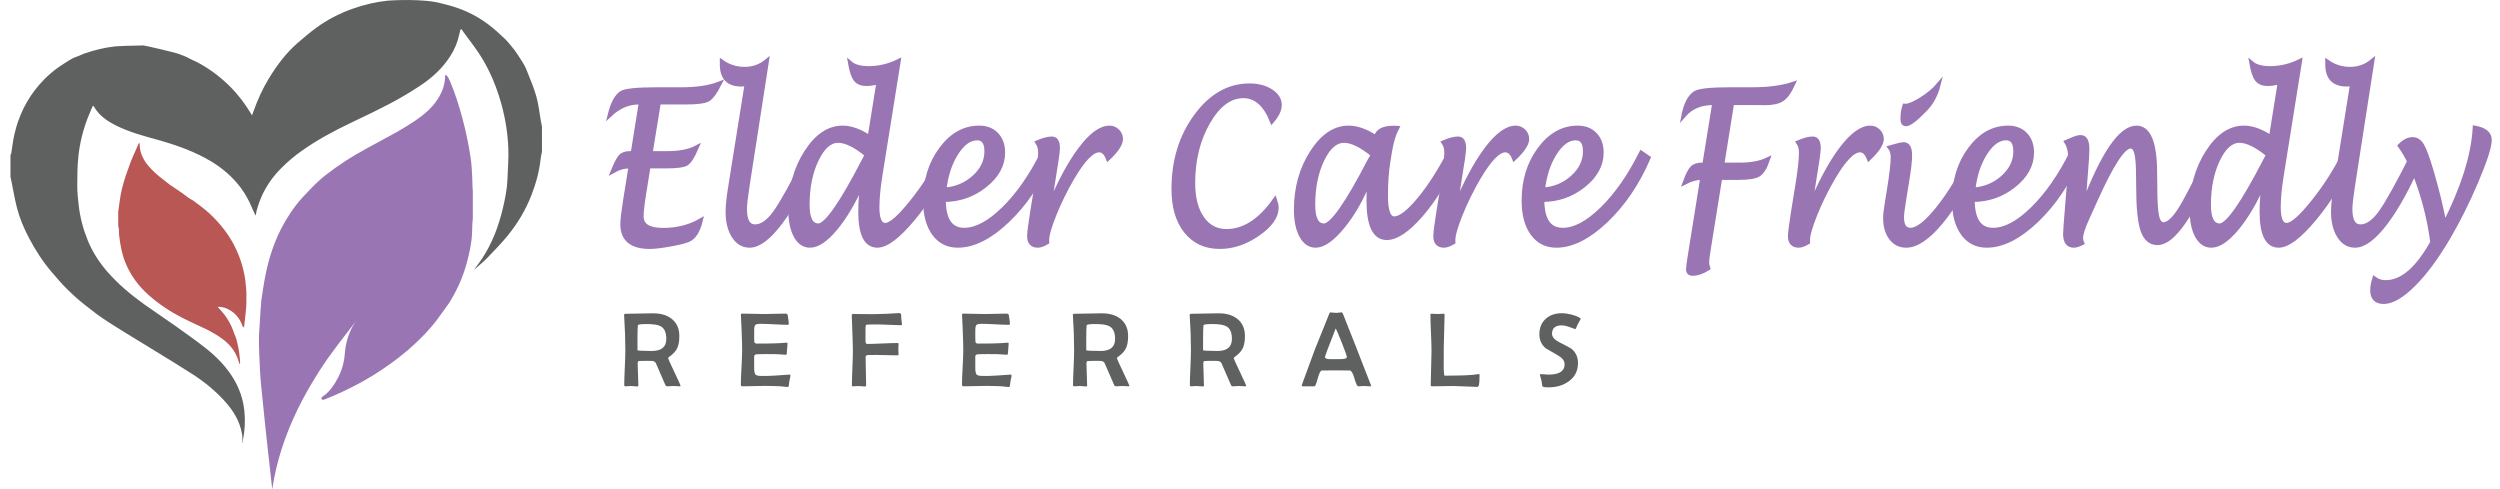
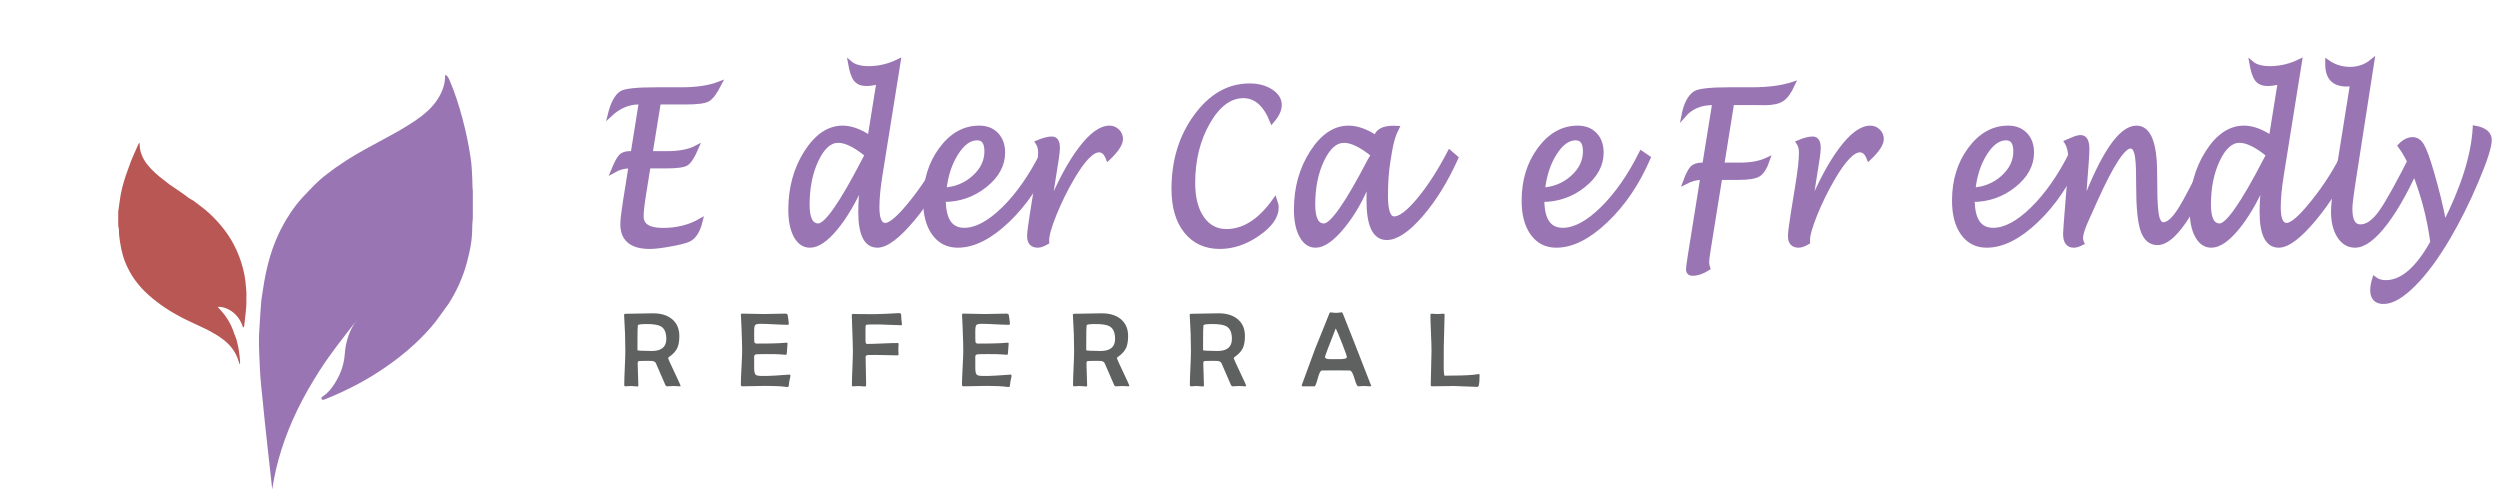
<svg xmlns="http://www.w3.org/2000/svg" version="1.1" id="Layer_1" x="0px" y="0px" width="562px" height="110px" viewBox="0 0 562 110" enable-background="new 0 0 562 110" xml:space="preserve">
  <g>
    <g>
      <g>
-         <path fill="#5F6161" d="M121.835,34.108c-0.095,0.489-0.226,0.979-0.278,1.472c-0.307,2.893-1.058,5.667-2.115,8.362     c-1.299,3.319-3.115,6.337-5.357,9.074c-1.455,1.776-3.059,3.427-4.659,5.073c-0.928,0.951-1.982,1.776-2.903,2.589     c0.57-0.777,1.238-1.616,1.822-2.502c2.27-3.44,3.72-7.233,4.668-11.229c0.524-2.201,0.985-4.412,1.063-6.682     c0.078-2.303,0.288-4.616,0.197-6.912c-0.129-3.391-0.671-6.735-1.578-10.017c-0.704-2.544-1.612-5.016-2.77-7.38     c-0.668-1.361-1.417-2.692-2.255-3.953c-1.085-1.628-2.29-3.167-3.443-4.744c-0.173-0.237-0.333-0.479-0.502-0.72     c-0.075,0.047-0.149,0.091-0.225,0.136c-0.089,0.367-0.19,0.729-0.268,1.1c-0.373,1.775-1.071,3.396-2.062,4.924     c-1.748,2.707-4.068,4.81-6.709,6.557c-2.082,1.377-4.232,2.67-6.441,3.837c-3.053,1.613-6.171,3.106-9.288,4.588     c-3.795,1.804-7.474,3.801-10.909,6.229c-1.693,1.195-3.263,2.537-4.731,4.024c-2.661,2.694-4.476,5.835-5.422,9.502     c-0.044,0.168-0.055,0.349-0.094,0.517c-0.039,0.17-0.091,0.329-0.143,0.512c-0.454-1.007-0.896-1.995-1.341-2.982     c-0.059-0.125-0.123-0.245-0.181-0.369c-0.718-1.428-1.521-2.563-1.865-3.012c-1.782-2.33-3.95-4.218-6.448-5.739     c-3.767-2.29-7.872-3.727-12.084-4.91c-3.207-0.895-6.434-1.737-9.435-3.242c-2.001-1.003-3.813-2.237-4.964-4.26     c-0.024-0.043-0.09-0.064-0.246-0.173c-0.413,0.995-0.847,1.943-1.219,2.914c-1.035,2.73-1.722,5.559-2.027,8.45     c-0.232,2.208-0.256,4.448-0.252,6.672c0,1.465,0.167,2.937,0.33,4.397c0.31,2.707,1,5.323,2.031,7.841     c1.06,2.587,2.55,4.896,4.377,7.001c2.456,2.823,5.295,5.193,8.314,7.358c2.253,1.615,4.579,3.13,6.838,4.741     c2.414,1.716,4.846,3.421,7.166,5.267c2.327,1.854,4.404,3.988,5.983,6.564c1.376,2.242,2.226,4.664,2.513,7.284     c0.245,2.251,0.138,4.483-0.321,6.7c-0.039,0.182,0.011,0.382,0.022,0.572c-0.042,0-0.082,0-0.117,0     c-0.03-0.66,0.011-1.328-0.098-1.973c-0.475-2.806-1.892-5.145-3.741-7.22c-2.122-2.376-4.564-4.396-7.229-6.123     c-2.799-1.813-5.656-3.535-8.495-5.285c-3.548-2.187-7.127-4.315-10.634-6.566c-1.813-1.158-3.533-2.477-5.22-3.814     c-1.397-1.11-2.736-2.305-4.002-3.559c-1.19-1.169-2.272-2.456-3.366-3.72c-2.058-2.38-3.75-5.013-5.214-7.794     c-1.127-2.143-2.08-4.375-2.688-6.724c-0.481-1.861-0.793-3.763-1.183-5.651c-0.095-0.448-0.19-0.902-0.285-1.354     c0-1.649,0-3.295,0-4.942c0.056-0.088,0.145-0.167,0.162-0.255c0.242-1.455,0.396-2.936,0.724-4.372     c0.948-4.135,2.762-7.864,5.534-11.078c1.606-1.858,3.453-3.469,5.547-4.773c0.502-0.314,0.997-0.636,1.501-0.939     c0.764-0.465,1.662-0.739,1.848-0.814c0.414-0.165,0.811-0.38,1.231-0.526c2.287-0.808,4.633-1.375,7.041-1.639     c0.505-0.055,4.226-0.201,6.075-0.201c0.011-0.186,7.459,1.646,7.966,1.828c0.914,0.329,1.835,0.665,2.67,1.14     c0.496,0.28,1.397,0.651,1.397,0.651c2.757,1.418,5.088,3.148,7.201,5.157c2.106,2.005,3.839,4.33,5.42,6.934     c0.128-0.363,0.189-0.55,0.253-0.726c0.941-2.66,2.083-5.229,3.555-7.629c1.785-2.909,3.812-5.633,6.393-7.884     c1.358-1.186,2.741-2.345,4.187-3.416c2.498-1.856,5.254-3.244,8.168-4.293c2.57-0.928,5.226-1.545,7.949-1.834     c0.513-0.053,8.293-0.553,12.335,0.694c3.724,0.832,7.185,2.32,10.247,4.633c1.355,1.024,2.621,2.18,3.854,3.358     c0.532,0.514,1.802,2.079,2.062,2.438c0.261,0.36,0.518,0.727,0.766,1.094c0.779,1.169,1.539,2.387,1.809,3.061     c0.815,2.043,1.693,4.072,2.305,6.178c0.512,1.746,0.678,3.587,1.002,5.384c0.084,0.496,0.186,0.982,0.28,1.477     C121.835,30.341,121.835,32.226,121.835,34.108z" />
-       </g>
+         </g>
    </g>
    <path fill="#9976B3" d="M60.083,99.937c-0.175-1.695-0.367-3.395-0.547-5.091c-0.133-1.27-0.262-2.544-0.388-3.813   c-0.153-1.484-0.312-2.971-0.451-4.453c-0.097-1.057-0.194-2.116-0.242-3.176c-0.12-2.714-0.303-5.433-0.226-8.148   c0.011-0.403,0.082-1.108,0.1-1.544c0.079-1.748,0.386-6.188,0.418-6.183c0.21-1.377,0.403-2.752,0.64-4.124   c0.711-4.131,1.852-8.134,3.758-11.877c1.291-2.527,2.836-4.883,4.73-7.006c0.918-1.03,1.92-1.966,2.853-2.978   c0.147-0.16,1.81-1.722,2.551-2.241c0.987-0.697,1.909-1.5,2.939-2.134c0.512-0.319,0.915-0.662,1.776-1.205   c2.578-1.64,5.278-3.063,7.961-4.517c2.479-1.336,4.949-2.672,7.284-4.254c2.002-1.352,3.875-2.888,5.187-4.964   c1.018-1.608,1.682-3.376,1.63-5.343c0.083,0,0.159,0,0.237,0c0.427,0.327,0.625,0.804,0.824,1.275   c1.162,2.706,2.045,5.509,2.811,8.349c0.801,2.956,1.416,5.948,1.873,8.976c0.241,1.586,0.295,3.187,0.377,4.787   c0.049,0.863-0.006,1.728,0.112,2.587c0,2.093,0,4.189,0,6.282c-0.126,1.044-0.131,2.1-0.165,3.151   c-0.08,2.319-0.588,4.555-1.182,6.771c-0.865,3.23-2.223,6.239-3.992,9.064c-0.18,0.287-2.836,3.92-2.901,4.005   c-1.476,1.929-3.167,3.661-4.939,5.3c-2.278,2.116-4.751,3.992-7.337,5.716c-1.684,1.123-3.416,2.165-5.201,3.118   c-2.424,1.293-4.907,2.461-7.465,3.469c-0.072,0.028-0.143,0.068-0.218,0.086c-0.23,0.056-0.49,0.131-0.612-0.157   c-0.105-0.243,0.074-0.41,0.26-0.534c1.184-0.765,2.035-1.841,2.768-3.017c1.02-1.646,1.758-3.412,2.057-5.324   c0.175-1.105,0.195-2.239,0.43-3.341c0.426-2.001,1.168-3.863,2.418-5.485c-2.878,3.723-5.837,7.39-8.381,11.37   c-1.804,2.833-3.486,5.723-4.947,8.742C64.125,97.769,62.119,103.718,61.2,110" />
    <path fill="#B95755" d="M26.577,47.598c0.115-0.824,0.239-1.658,0.343-2.487c0.247-1.977,0.767-3.883,1.397-5.761   c0.162-0.482,0.523-1.403,0.676-1.876c0.543-1.67,1.332-3.234,2.019-4.84c0.072-0.178,0.12-0.377,0.351-0.532   c0.086,0.509,0.036,0.991,0.128,1.463c0.33,1.729,1.25,3.103,2.424,4.354c1.253,1.336,2.708,2.411,4.145,3.526   c0.15,0.115,3.296,2.194,3.688,2.545c0.729,0.647,1.559,1.008,1.646,1.075c1.25,0.946,2.533,1.844,3.68,2.912   c2.537,2.36,4.641,5.043,6.089,8.231c0.823,1.818,1.431,3.704,1.8,5.658c0.224,1.175,0.307,2.372,0.41,3.565   c0.058,0.633-0.012,1.246,0.008,1.735c0.086,2.035-0.292,4.037-0.479,6.052c-0.014,0.158-0.05,0.308-0.267,0.403   c-0.548-1.763-1.579-3.153-3.192-4.026c-0.732-0.396-1.53-0.646-2.533-0.623c0.608,0.651,1.121,1.204,1.579,1.812   c0.795,1.063,1.427,2.213,1.898,3.442c0.205,0.535,0.347,1.066,0.575,1.544c0.197,0.418,0.27,0.864,0.382,1.303   c0.351,1.396,0.532,2.814,0.624,4.248c0.011,0.167,0.052,0.352-0.103,0.554c-0.175-0.513-0.324-1.006-0.509-1.479   c-0.896-2.289-2.614-3.822-4.626-5.074c-0.583-0.357-1.185-0.691-1.783-1.017c-0.41-0.225-0.965-0.468-1.803-0.871   c-1.393-0.666-2.807-1.283-4.176-1.99c-2.684-1.383-5.189-3.031-7.472-5.04c-2.375-2.088-4.185-4.554-5.361-7.488   c-0.761-1.892-1.09-3.885-1.342-5.902c-0.095-0.736,0.039-1.495-0.215-2.207C26.577,49.737,26.577,48.67,26.577,47.598z" />
  </g>
  <g>
    <path fill="#9976B3" stroke="#9975B3" stroke-miterlimit="10" d="M145.75,37.36l-0.961,5.987c-0.402,2.485-0.603,4.248-0.603,5.289   c0,2.065,1.613,3.098,4.838,3.098c3.2,0,6.019-0.707,8.456-2.12c-0.563,2.33-1.494,3.766-2.794,4.31   c-0.787,0.326-2.156,0.664-4.106,1.014c-1.95,0.349-3.45,0.524-4.5,0.524c-4.087,0-6.131-1.685-6.131-5.055   c0-0.901,0.2-2.633,0.6-5.195l1.256-7.851h-0.281c-1.263,0-2.488,0.342-3.675,1.025c0.688-1.678,1.253-2.749,1.697-3.215   c0.444-0.466,1.147-0.699,2.109-0.699h0.619l1.837-11.485h-0.544c-2.313,0-4.456,0.917-6.431,2.749   c0.625-2.485,1.481-4.084,2.569-4.799c0.85-0.543,3.469-0.815,7.856-0.815h5.588c3.525,0,6.387-0.435,8.587-1.304   c-0.986,1.941-1.863,3.122-2.631,3.541s-2.431,0.629-4.99,0.629h-6.048l-1.865,11.485h3.878c2.71,0,4.87-0.427,6.481-1.281   c-0.85,1.972-1.605,3.161-2.267,3.564s-2.217,0.605-4.665,0.605H145.75z" />
-     <path fill="#9976B3" stroke="#9975B3" stroke-miterlimit="10" d="M183.243,35.613c-2.588,6.104-5.188,10.891-7.8,14.362   c-2.613,3.471-4.925,5.207-6.938,5.207c-1.462,0-2.644-0.703-3.543-2.108c-0.9-1.406-1.35-3.242-1.35-5.51   c0-1.273,0.188-3.075,0.563-5.405l3.731-23.343c-0.487,0.093-0.913,0.14-1.275,0.14c-2.875,0-4.313-1.491-4.313-4.473v-0.536   c1.5,1.056,3.194,1.584,5.082,1.584c1.887,0,3.537-0.583,4.95-1.747l-4.35,28.026c-0.387,2.516-0.581,4.248-0.581,5.195   c0,2.625,0.775,3.937,2.325,3.937c1.5,0,3.009-1.052,4.528-3.157c1.519-2.104,4.009-6.589,7.472-13.454L183.243,35.613z" />
    <path fill="#9976B3" stroke="#9975B3" stroke-miterlimit="10" d="M193.912,40.971c-1.95,4.364-3.991,7.824-6.122,10.378   c-2.131,2.555-4.035,3.833-5.709,3.833c-1.338,0-2.4-0.726-3.188-2.178s-1.181-3.397-1.181-5.836c0-4.908,1.175-9.206,3.525-12.895   c2.35-3.688,5.081-5.533,8.194-5.533c1.862,0,3.894,0.738,6.094,2.213l2.006-12.536c-1.1,0.281-2.013,0.422-2.738,0.422   c-1.1,0-1.906-0.324-2.418-0.972c-0.513-0.648-0.925-1.861-1.238-3.641c0.9,0.761,2.281,1.142,4.144,1.142   c2.312,0,4.543-0.528,6.693-1.584l-4.087,25.533c-0.462,2.858-0.694,5.289-0.694,7.292c0,2.671,0.612,4.007,1.838,4.007   c1.2,0,3.197-1.747,5.99-5.242c2.794-3.495,5.122-7.152,6.984-10.973l1.538,1.211c-2.225,5.063-5.003,9.59-8.334,13.582   c-3.331,3.991-5.99,5.987-7.978,5.987c-2.525,0-3.788-2.516-3.788-7.548C193.443,45.553,193.599,43.332,193.912,40.971z    M194.906,34.797c-2.6-2.128-4.763-3.192-6.488-3.192c-1.875,0-3.497,1.429-4.866,4.287c-1.369,2.858-2.053,6.236-2.053,10.134   c0,3.137,0.825,4.706,2.475,4.706c1.775,0,5.188-4.877,10.238-14.63C194.299,35.931,194.531,35.496,194.906,34.797z" />
    <path fill="#9976B3" stroke="#9975B3" stroke-miterlimit="10" d="M212.118,44.9c0,4.541,1.55,6.811,4.65,6.811   c2.688,0,5.65-1.588,8.888-4.765c3.237-3.177,6.156-7.36,8.756-12.552l1.594,1.092c-2.45,5.681-5.634,10.384-9.553,14.109   c-3.919,3.725-7.635,5.587-11.147,5.587c-2.25,0-4.028-0.901-5.334-2.703s-1.959-4.263-1.959-7.385   c0-4.504,1.184-8.356,3.553-11.556c2.369-3.199,5.222-4.799,8.56-4.799c1.612,0,2.903,0.505,3.872,1.513   c0.969,1.01,1.453,2.36,1.453,4.052c0,2.779-1.347,5.24-4.041,7.382C218.715,43.829,215.618,44.9,212.118,44.9z M212.268,42.664   c2.612-0.171,4.853-1.1,6.722-2.789c1.869-1.688,2.803-3.64,2.803-5.855c0-1.982-0.712-2.974-2.137-2.974   c-1.7,0-3.269,1.131-4.707,3.392C213.512,36.7,212.618,39.442,212.268,42.664z" />
    <path fill="#9976B3" stroke="#9975B3" stroke-miterlimit="10" d="M235.368,54.437c-0.854,0.497-1.539,0.746-2.054,0.746   c-1.281,0-1.921-0.699-1.921-2.097c0-0.714,0.225-2.493,0.675-5.335l0.938-5.801c0.575-3.448,0.863-6.002,0.863-7.665   c0-0.901-0.207-1.654-0.619-2.26c1.313-0.559,2.381-0.838,3.207-0.838c0.875,0,1.313,0.691,1.313,2.073   c0,0.854-0.311,3.099-0.93,6.733l-1.061,6.779c2.36-5.7,4.736-10.13,7.127-13.291c2.391-3.161,4.561-4.741,6.509-4.741   c0.687,0,1.28,0.245,1.779,0.734s0.75,1.083,0.75,1.782c0,1.087-0.95,2.531-2.85,4.333c-0.475-1.227-1.148-1.84-2.022-1.84   c-1.586,0-3.608,2.097-6.067,6.29c-1.523,2.609-2.846,5.3-3.97,8.072s-1.685,4.749-1.685,5.929L235.368,54.437z" />
    <path fill="#9976B3" stroke="#9975B3" stroke-miterlimit="10" d="M286.594,44.989c0.236,0.7,0.355,1.252,0.355,1.656   c0,2.022-1.391,3.997-4.172,5.925c-2.781,1.928-5.634,2.892-8.559,2.892c-3.2,0-5.728-1.157-7.584-3.471   c-1.856-2.314-2.784-5.482-2.784-9.505c0-6.353,1.675-11.812,5.025-16.378c3.35-4.566,7.356-6.849,12.019-6.849   c1.9,0,3.5,0.42,4.8,1.261c1.299,0.84,1.949,1.867,1.949,3.08c0,1.089-0.563,2.288-1.688,3.595   c-1.512-3.75-3.656-5.625-6.431-5.629c-3.038,0.003-5.687,1.961-7.948,5.875s-3.393,8.485-3.396,13.71   c0.002,3.334,0.681,5.974,2.036,7.918c1.355,1.945,3.188,2.919,5.501,2.922C279.668,51.987,283.293,49.653,286.594,44.989z" />
    <path fill="#9976B3" stroke="#9975B3" stroke-miterlimit="10" d="M307.799,40.365c-1.602,4.116-3.576,7.614-5.922,10.495   c-2.348,2.881-4.391,4.322-6.129,4.322c-1.326,0-2.387-0.734-3.182-2.202s-1.191-3.421-1.191-5.859   c0-4.861,1.184-9.14,3.557-12.836c2.371-3.696,5.113-5.544,8.23-5.544c1.889,0,3.934,0.73,6.137,2.19   c0.326-1.444,1.65-2.167,3.975-2.167c0.15,0,0.395,0.007,0.732,0.023c-0.713,1.352-1.256,3.2-1.631,5.545l-0.32,1.98   c-0.361,2.206-0.543,4.784-0.543,7.734c0,3.401,0.637,5.102,1.912,5.102c1.35,0,3.197-1.401,5.541-4.205   c2.344-2.803,4.646-6.372,6.908-10.705l1.463,1.258c-2.313,5.125-4.955,9.4-7.93,12.825c-2.977,3.424-5.531,5.137-7.67,5.137   c-2.699,0-4.049-2.795-4.049-8.387C307.688,43.906,307.725,42.338,307.799,40.365z M308.68,34.797   c-2.629-2.128-4.813-3.192-6.553-3.192c-1.889,0-3.523,1.425-4.9,4.275c-1.377,2.85-2.064,6.232-2.064,10.146   c0,3.137,0.826,4.706,2.479,4.706c1.789,0,5.213-4.877,10.27-14.63C307.973,35.978,308.23,35.543,308.68,34.797z" />
-     <path fill="#9976B3" stroke="#9975B3" stroke-miterlimit="10" d="M326.68,54.437c-0.854,0.497-1.539,0.746-2.053,0.746   c-1.281,0-1.922-0.699-1.922-2.097c0-0.714,0.225-2.493,0.676-5.335l0.938-5.801c0.574-3.448,0.861-6.002,0.861-7.665   c0-0.901-0.205-1.654-0.619-2.26c1.313-0.559,2.383-0.838,3.207-0.838c0.875,0,1.313,0.691,1.313,2.073   c0,0.854-0.311,3.099-0.93,6.733l-1.061,6.779c2.359-5.7,4.734-10.13,7.127-13.291c2.391-3.161,4.561-4.741,6.51-4.741   c0.686,0,1.279,0.245,1.779,0.734s0.75,1.083,0.75,1.782c0,1.087-0.951,2.531-2.852,4.333c-0.475-1.227-1.148-1.84-2.021-1.84   c-1.586,0-3.607,2.097-6.066,6.29c-1.523,2.609-2.848,5.3-3.971,8.072s-1.684,4.749-1.684,5.929L326.68,54.437z" />
    <path fill="#9976B3" stroke="#9975B3" stroke-miterlimit="10" d="M346.668,44.9c0,4.541,1.549,6.811,4.65,6.811   c2.688,0,5.65-1.588,8.887-4.765c3.238-3.177,6.156-7.36,8.756-12.552l1.594,1.092c-2.449,5.681-5.633,10.384-9.553,14.109   c-3.918,3.725-7.635,5.587-11.146,5.587c-2.25,0-4.029-0.901-5.334-2.703c-1.307-1.802-1.959-4.263-1.959-7.385   c0-4.504,1.184-8.356,3.553-11.556c2.369-3.199,5.221-4.799,8.559-4.799c1.613,0,2.904,0.505,3.873,1.513   c0.967,1.01,1.453,2.36,1.453,4.052c0,2.779-1.348,5.24-4.041,7.382S350.168,44.9,346.668,44.9z M346.818,42.664   c2.611-0.171,4.854-1.1,6.721-2.789c1.869-1.688,2.805-3.64,2.805-5.855c0-1.982-0.713-2.974-2.139-2.974   c-1.699,0-3.27,1.131-4.705,3.392C348.063,36.7,347.168,39.442,346.818,42.664z" />
    <path fill="#9976B3" stroke="#9975B3" stroke-miterlimit="10" d="M386.66,39.946l-2.586,16.099   c-0.238,1.475-0.357,2.431-0.357,2.865s0.082,0.9,0.244,1.397c-1.264,0.792-2.418,1.188-3.469,1.188   c-0.65,0-0.975-0.326-0.975-0.979c0-0.342,0.125-1.305,0.375-2.889l2.83-17.683h-0.281c-1.125,0-2.336,0.334-3.637,1.002   c0.611-1.646,1.152-2.707,1.621-3.18s1.217-0.71,2.242-0.71h0.506l2.25-13.932h-0.412c-2.727,0-4.895,0.924-6.508,2.772   c0.488-2.454,1.332-4.092,2.531-4.916c0.852-0.575,3.488-0.862,7.914-0.862h4.93c3.676,0,6.732-0.404,9.17-1.211   c-0.775,1.693-1.584,2.823-2.428,3.39c-0.844,0.567-2.141,0.851-3.891,0.851l-1.65-0.023h-5.738l-2.23,13.932h4.049   c2.514,0,4.588-0.396,6.227-1.188c-0.602,1.755-1.291,2.873-2.072,3.354s-2.316,0.722-4.604,0.722H386.66z" />
    <path fill="#9976B3" stroke="#9975B3" stroke-miterlimit="10" d="M406.404,54.437c-0.854,0.497-1.539,0.746-2.053,0.746   c-1.281,0-1.922-0.699-1.922-2.097c0-0.714,0.225-2.493,0.676-5.335l0.938-5.801c0.574-3.448,0.861-6.002,0.861-7.665   c0-0.901-0.205-1.654-0.619-2.26c1.313-0.559,2.383-0.838,3.207-0.838c0.875,0,1.313,0.691,1.313,2.073   c0,0.854-0.311,3.099-0.93,6.733l-1.061,6.779c2.359-5.7,4.734-10.13,7.127-13.291c2.391-3.161,4.561-4.741,6.51-4.741   c0.686,0,1.279,0.245,1.779,0.734s0.75,1.083,0.75,1.782c0,1.087-0.951,2.531-2.852,4.333c-0.475-1.227-1.148-1.84-2.021-1.84   c-1.586,0-3.607,2.097-6.066,6.29c-1.523,2.609-2.848,5.3-3.971,8.072s-1.684,4.749-1.684,5.929L406.404,54.437z" />
-     <path fill="#9976B3" stroke="#9975B3" stroke-miterlimit="10" d="M444.842,35.535c-2.824,6.153-5.68,10.965-8.568,14.438   c-2.887,3.473-5.48,5.209-7.781,5.209c-1.4,0-2.527-0.567-3.385-1.701c-0.855-1.134-1.283-2.625-1.283-4.474   c0-0.699,0.125-1.81,0.375-3.332l0.412-2.563c0.611-3.697,0.918-6.291,0.918-7.783c0-0.885-0.213-1.607-0.637-2.167   c1.625-0.465,2.645-0.698,3.057-0.698c0.924,0,1.387,0.807,1.387,2.42c0,1.195-0.182,2.909-0.543,5.144l-0.732,4.538   c-0.361,2.188-0.543,3.608-0.543,4.259c0,1.924,0.656,2.886,1.969,2.886c1.563,0,3.645-1.633,6.244-4.899   c2.6-3.265,5.119-7.405,7.557-12.417L444.842,35.535z M428.154,23.805l0.264,0.023c0.836-0.047,2.041-0.571,3.609-1.574   s2.797-2.025,3.684-3.066c-0.551,2.143-1.525,3.937-2.924,5.381c-2.127,2.206-3.563,3.308-4.313,3.308c-0.5,0-0.75-0.38-0.75-1.14   C427.725,25.651,427.867,24.674,428.154,23.805z" />
    <path fill="#9976B3" stroke="#9975B3" stroke-miterlimit="10" d="M443.418,44.9c0,4.541,1.549,6.811,4.65,6.811   c2.688,0,5.65-1.588,8.887-4.765c3.238-3.177,6.156-7.36,8.756-12.552l1.594,1.092c-2.449,5.681-5.633,10.384-9.553,14.109   c-3.918,3.725-7.635,5.587-11.146,5.587c-2.25,0-4.029-0.901-5.334-2.703c-1.307-1.802-1.959-4.263-1.959-7.385   c0-4.504,1.184-8.356,3.553-11.556c2.369-3.199,5.221-4.799,8.559-4.799c1.613,0,2.904,0.505,3.873,1.513   c0.967,1.01,1.453,2.36,1.453,4.052c0,2.779-1.348,5.24-4.041,7.382S446.918,44.9,443.418,44.9z M443.568,42.664   c2.611-0.171,4.854-1.1,6.721-2.789c1.869-1.688,2.805-3.64,2.805-5.855c0-1.982-0.713-2.974-2.139-2.974   c-1.699,0-3.27,1.131-4.705,3.392C444.813,36.7,443.918,39.442,443.568,42.664z" />
    <path fill="#9976B3" stroke="#9975B3" stroke-miterlimit="10" d="M468.316,46.236c4.438-11.664,8.426-17.496,11.963-17.496   c2.764,0,4.145,3.417,4.145,10.25l0.037,2.819c0,3.262,0.135,5.518,0.402,6.768c0.27,1.25,0.76,1.875,1.473,1.875   c1.074,0,2.297-1.064,3.666-3.191c1.369-2.128,3.596-6.407,6.684-12.836l1.576,1.141c-2.75,6.446-5.213,11.229-7.389,14.351   c-2.174,3.122-4.125,4.683-5.85,4.683c-1.588,0-2.703-0.955-3.348-2.866c-0.643-1.91-0.965-5.218-0.965-9.924l-0.02-2.003   c0-2.547-0.131-4.337-0.393-5.37c-0.264-1.033-0.719-1.549-1.369-1.549c-1.65,0-4.307,4.092-7.969,12.277   c-0.9,2.003-1.48,3.292-1.744,3.867c-0.963,2.081-1.443,3.587-1.443,4.52c0,0.373,0.082,0.73,0.244,1.072   c-0.725,0.373-1.338,0.559-1.838,0.559c-1.262,0-1.895-0.87-1.895-2.609c0-0.497,0.164-2.733,0.488-6.709l0.412-5.055   c0.188-2.144,0.281-3.805,0.281-4.986c0-1.646-0.299-2.943-0.9-3.891c0.264-0.108,0.701-0.295,1.313-0.559   c0.775-0.342,1.395-0.512,1.857-0.512c0.975,0,1.463,0.885,1.463,2.656c0,0.932-0.094,2.531-0.281,4.799   c-0.039,0.497-0.076,0.971-0.113,1.421L468.316,46.236z" />
    <path fill="#9976B3" stroke="#9975B3" stroke-miterlimit="10" d="M508.93,40.971c-1.949,4.364-3.99,7.824-6.121,10.378   c-2.131,2.555-4.035,3.833-5.709,3.833c-1.338,0-2.4-0.726-3.188-2.178s-1.182-3.397-1.182-5.836c0-4.908,1.174-9.206,3.525-12.895   c2.35-3.688,5.08-5.533,8.193-5.533c1.863,0,3.893,0.738,6.094,2.213l2.006-12.536c-1.1,0.281-2.012,0.422-2.736,0.422   c-1.102,0-1.906-0.324-2.42-0.972c-0.512-0.648-0.926-1.861-1.236-3.641c0.898,0.761,2.279,1.142,4.143,1.142   c2.313,0,4.545-0.528,6.693-1.584l-4.086,25.533c-0.463,2.858-0.695,5.289-0.695,7.292c0,2.671,0.613,4.007,1.838,4.007   c1.201,0,3.197-1.747,5.99-5.242c2.795-3.495,5.123-7.152,6.984-10.973l1.539,1.211c-2.227,5.063-5.004,9.59-8.336,13.582   c-3.33,3.991-5.99,5.987-7.977,5.987c-2.525,0-3.789-2.516-3.789-7.548C508.461,45.553,508.617,43.332,508.93,40.971z    M509.924,34.797c-2.6-2.128-4.762-3.192-6.486-3.192c-1.875,0-3.498,1.429-4.867,4.287c-1.367,2.858-2.053,6.236-2.053,10.134   c0,3.137,0.826,4.706,2.475,4.706c1.775,0,5.188-4.877,10.238-14.63C509.318,35.931,509.549,35.496,509.924,34.797z" />
    <path fill="#9976B3" stroke="#9975B3" stroke-miterlimit="10" d="M544.143,35.613c-2.588,6.104-5.188,10.891-7.799,14.362   c-2.613,3.471-4.926,5.207-6.938,5.207c-1.463,0-2.645-0.703-3.545-2.108c-0.9-1.406-1.35-3.242-1.35-5.51   c0-1.273,0.188-3.075,0.563-5.405l3.73-23.343c-0.486,0.093-0.912,0.14-1.273,0.14c-2.877,0-4.313-1.491-4.313-4.473v-0.536   c1.5,1.056,3.193,1.584,5.08,1.584s3.537-0.583,4.951-1.747l-4.352,28.026c-0.387,2.516-0.58,4.248-0.58,5.195   c0,2.625,0.775,3.937,2.324,3.937c1.5,0,3.01-1.052,4.529-3.157c1.518-2.104,4.008-6.589,7.471-13.454L544.143,35.613z" />
    <path fill="#9976B3" stroke="#9975B3" stroke-miterlimit="10" d="M546.824,54.46c-0.537-4.163-1.49-8.282-2.859-12.359   c-1.369-4.077-2.848-7.188-4.436-9.331c0.926-0.963,1.875-1.444,2.852-1.444c0.836,0,1.533,0.47,2.09,1.409   c0.557,0.94,1.254,2.831,2.09,5.673c1.313,4.458,2.295,8.496,2.945,12.114c4.225-8.309,6.512-15.57,6.861-21.782   c2.188,0.404,3.281,1.313,3.281,2.726c0,1.491-0.984,4.559-2.953,9.202c-1.969,4.644-4.09,8.899-6.365,12.767   c-2.625,4.458-5.23,7.972-7.818,10.542c-2.588,2.571-4.813,3.856-6.676,3.856c-1.676,0-2.512-0.878-2.512-2.633   c0-0.715,0.15-1.553,0.449-2.517c0.688,0.528,1.537,0.793,2.551,0.793C539.986,63.477,543.486,60.471,546.824,54.46z" />
  </g>
  <g>
    <path fill="#5F6161" d="M152.996,86.75c0,0.062-0.063,0.093-0.188,0.093c-0.148,0-0.375-0.012-0.68-0.035s-0.531-0.034-0.68-0.034   c-0.164,0-0.408,0.011-0.732,0.034s-0.568,0.035-0.732,0.035c-0.18,0-0.316-0.097-0.41-0.291c-0.25-0.528-0.961-2.163-2.133-4.904   c-0.117-0.279-0.402-0.45-0.855-0.513c-0.102-0.008-0.457-0.012-1.066-0.012c-1.078,0-1.719,0.016-1.922,0.047   c-0.164,0.023-0.246,0.222-0.246,0.594c0,0.544,0.025,1.357,0.076,2.44c0.051,1.084,0.076,1.894,0.076,2.429   c0,0.163-0.078,0.245-0.234,0.245s-0.393-0.018-0.709-0.053s-0.557-0.052-0.721-0.052c-0.133,0-0.336,0.011-0.609,0.034   s-0.477,0.035-0.609,0.035c-0.195,0-0.293-0.089-0.293-0.268c0-0.862,0.041-2.157,0.123-3.885c0.082-1.729,0.123-3.023,0.123-3.885   c0-2.454-0.09-5.071-0.27-7.852l-0.012-0.187c-0.008-0.155,0.156-0.232,0.492-0.232c0.672,0,1.678-0.018,3.018-0.053   s2.342-0.052,3.006-0.052c1.734,0,3.125,0.411,4.172,1.234c1.156,0.908,1.734,2.197,1.734,3.867c0,1.149-0.156,2.054-0.469,2.714   c-0.328,0.699-0.938,1.363-1.828,1.992c-0.148,0.101-0.223,0.198-0.223,0.291c0,0.108,0.467,1.142,1.4,3.099   S152.996,86.625,152.996,86.75z M149.785,76.185c0-1.405-0.406-2.346-1.219-2.819c-0.602-0.349-1.684-0.523-3.246-0.523   c-1.266,0-1.91,0.101-1.934,0.303c-0.055,0.419-0.082,1.541-0.082,3.366v2.225c0.023,0.016,0.074,0.031,0.152,0.047   c0.141,0.016,0.371,0.035,0.691,0.059c0.742,0.038,1.543,0.058,2.402,0.058C148.707,78.898,149.785,77.994,149.785,76.185z" />
    <path fill="#5F6161" d="M177.687,84.502c0,0.124-0.031,0.303-0.094,0.535c-0.07,0.295-0.113,0.474-0.129,0.536   c-0.023,0.279-0.078,0.688-0.164,1.223c-0.039,0.14-0.141,0.21-0.305,0.21c-0.078,0-0.227-0.016-0.445-0.047   c-0.961-0.14-2.449-0.209-4.465-0.209c-0.57,0-1.43,0.016-2.578,0.046c-1.148,0.031-2.008,0.047-2.578,0.047   c-0.258,0-0.387-0.112-0.387-0.338c0-0.869,0.049-2.176,0.146-3.92c0.098-1.743,0.146-3.05,0.146-3.919   c0-0.886-0.047-2.536-0.141-4.951c-0.016-0.621-0.059-1.549-0.129-2.784l-0.012-0.163c-0.008-0.178,0.094-0.268,0.305-0.268   c0.547,0,1.367,0.016,2.461,0.047s1.914,0.047,2.461,0.047c0.523,0,1.307-0.016,2.35-0.047s1.826-0.047,2.35-0.047   c0.367,0,0.566,0.112,0.598,0.338c0.164,1.025,0.246,1.662,0.246,1.91c0,0.179-0.086,0.269-0.258,0.269   c-0.664,0-1.67-0.037-3.018-0.111c-1.348-0.073-2.361-0.11-3.041-0.11c-0.641,0-1.045,0.085-1.213,0.256s-0.252,0.595-0.252,1.27   v1.736c0,0.474,0.012,0.749,0.035,0.827c0.07,0.24,0.273,0.36,0.609,0.36c0.094,0,0.227-0.004,0.398-0.012c0.18,0,0.313,0,0.398,0   c1.531,0,2.906-0.026,4.125-0.081c0.477-0.016,1.039-0.055,1.688-0.116c0.164-0.016,0.246,0.054,0.246,0.209   c0,0.249-0.029,0.63-0.088,1.142c-0.059,0.513-0.088,0.897-0.088,1.153c0,0.14-0.117,0.21-0.352,0.21   c-0.094,0-0.441-0.027-1.043-0.082c-0.438-0.046-1.422-0.069-2.953-0.069c-1.289,0-2.105,0.016-2.449,0.047   c-0.313,0.022-0.492,0.186-0.539,0.489c0.008-0.055,0.012,0.244,0.012,0.896v1.724c0,0.808,0.125,1.313,0.375,1.515   c0.195,0.163,0.684,0.244,1.465,0.244l1.289-0.011c0.547,0,2.082-0.094,4.605-0.28l0.176-0.012   C177.609,84.194,177.687,84.292,177.687,84.502z" />
    <path fill="#5F6161" d="M202.765,72.888c0,0.147-0.082,0.222-0.246,0.222c-0.609,0-1.609-0.035-3-0.104   c-1.297-0.063-2.297-0.086-3-0.07l-0.855,0.012c-0.547,0.008-0.836,0.02-0.867,0.035c-0.156,0.062-0.234,0.307-0.234,0.733v2.808   c0,0.528,0.113,0.792,0.34,0.792c0.758,0,1.9-0.035,3.428-0.104c1.527-0.07,2.67-0.105,3.428-0.105   c0.164,0,0.246,0.063,0.246,0.187c0,0.132-0.01,0.328-0.029,0.588c-0.02,0.261-0.029,0.457-0.029,0.589   c0,0.14,0.008,0.352,0.023,0.635s0.023,0.495,0.023,0.635c0,0.093-0.082,0.14-0.246,0.14c-0.539,0-1.357-0.016-2.455-0.047   c-1.098-0.03-1.92-0.046-2.467-0.046c-1.008,0-1.578,0.008-1.711,0.023c-0.352,0.038-0.527,0.182-0.527,0.431   c0,0.699,0.02,1.747,0.059,3.145c0.039,1.398,0.059,2.446,0.059,3.146c0,0.233-0.094,0.35-0.281,0.35   c-0.156,0-0.389-0.018-0.697-0.053s-0.545-0.052-0.709-0.052c-0.133,0-0.336,0.011-0.609,0.034s-0.477,0.035-0.609,0.035   c-0.195,0-0.293-0.085-0.293-0.256c0-0.862,0.037-2.159,0.111-3.891c0.074-1.732,0.111-3.029,0.111-3.891   c0-0.8-0.082-3.401-0.246-7.805V70.85c-0.008-0.163,0.09-0.256,0.293-0.279c0.063,0,0.559,0.012,1.488,0.034   c1.227,0.023,2.363,0.027,3.41,0.012c1.414-0.015,3.215-0.093,5.402-0.232c0.297-0.023,0.465,0.104,0.504,0.384   c-0.008,0.21,0.008,0.528,0.047,0.956C202.718,72.321,202.765,72.709,202.765,72.888z" />
    <path fill="#5F6161" d="M227.398,84.502c0,0.124-0.031,0.303-0.094,0.535c-0.07,0.295-0.113,0.474-0.129,0.536   c-0.023,0.279-0.078,0.688-0.164,1.223c-0.039,0.14-0.141,0.21-0.305,0.21c-0.078,0-0.227-0.016-0.445-0.047   c-0.961-0.14-2.449-0.209-4.465-0.209c-0.57,0-1.43,0.016-2.578,0.046c-1.148,0.031-2.008,0.047-2.578,0.047   c-0.258,0-0.387-0.112-0.387-0.338c0-0.869,0.049-2.176,0.146-3.92c0.098-1.743,0.146-3.05,0.146-3.919   c0-0.886-0.047-2.536-0.141-4.951c-0.016-0.621-0.059-1.549-0.129-2.784l-0.012-0.163c-0.008-0.178,0.094-0.268,0.305-0.268   c0.547,0,1.367,0.016,2.461,0.047s1.914,0.047,2.461,0.047c0.523,0,1.307-0.016,2.35-0.047s1.826-0.047,2.35-0.047   c0.367,0,0.566,0.112,0.598,0.338c0.164,1.025,0.246,1.662,0.246,1.91c0,0.179-0.086,0.269-0.258,0.269   c-0.664,0-1.67-0.037-3.018-0.111c-1.348-0.073-2.361-0.11-3.041-0.11c-0.641,0-1.045,0.085-1.213,0.256s-0.252,0.595-0.252,1.27   v1.736c0,0.474,0.012,0.749,0.035,0.827c0.07,0.24,0.273,0.36,0.609,0.36c0.094,0,0.227-0.004,0.398-0.012c0.18,0,0.313,0,0.398,0   c1.531,0,2.906-0.026,4.125-0.081c0.477-0.016,1.039-0.055,1.688-0.116c0.164-0.016,0.246,0.054,0.246,0.209   c0,0.249-0.029,0.63-0.088,1.142c-0.059,0.513-0.088,0.897-0.088,1.153c0,0.14-0.117,0.21-0.352,0.21   c-0.094,0-0.441-0.027-1.043-0.082c-0.438-0.046-1.422-0.069-2.953-0.069c-1.289,0-2.105,0.016-2.449,0.047   c-0.313,0.022-0.492,0.186-0.539,0.489c0.008-0.055,0.012,0.244,0.012,0.896v1.724c0,0.808,0.125,1.313,0.375,1.515   c0.195,0.163,0.684,0.244,1.465,0.244l1.289-0.011c0.547,0,2.082-0.094,4.605-0.28l0.176-0.012   C227.32,84.194,227.398,84.292,227.398,84.502z" />
    <path fill="#5F6161" d="M253.882,86.75c0,0.062-0.063,0.093-0.188,0.093c-0.148,0-0.375-0.012-0.68-0.035s-0.531-0.034-0.68-0.034   c-0.164,0-0.408,0.011-0.732,0.034s-0.568,0.035-0.732,0.035c-0.18,0-0.316-0.097-0.41-0.291c-0.25-0.528-0.961-2.163-2.133-4.904   c-0.117-0.279-0.402-0.45-0.855-0.513c-0.102-0.008-0.457-0.012-1.066-0.012c-1.078,0-1.719,0.016-1.922,0.047   c-0.164,0.023-0.246,0.222-0.246,0.594c0,0.544,0.025,1.357,0.076,2.44c0.051,1.084,0.076,1.894,0.076,2.429   c0,0.163-0.078,0.245-0.234,0.245s-0.393-0.018-0.709-0.053s-0.557-0.052-0.721-0.052c-0.133,0-0.336,0.011-0.609,0.034   s-0.477,0.035-0.609,0.035c-0.195,0-0.293-0.089-0.293-0.268c0-0.862,0.041-2.157,0.123-3.885c0.082-1.729,0.123-3.023,0.123-3.885   c0-2.454-0.09-5.071-0.27-7.852l-0.012-0.187c-0.008-0.155,0.156-0.232,0.492-0.232c0.672,0,1.678-0.018,3.018-0.053   s2.342-0.052,3.006-0.052c1.734,0,3.125,0.411,4.172,1.234c1.156,0.908,1.734,2.197,1.734,3.867c0,1.149-0.156,2.054-0.469,2.714   c-0.328,0.699-0.938,1.363-1.828,1.992c-0.148,0.101-0.223,0.198-0.223,0.291c0,0.108,0.467,1.142,1.4,3.099   S253.882,86.625,253.882,86.75z M250.671,76.185c0-1.405-0.406-2.346-1.219-2.819c-0.602-0.349-1.684-0.523-3.246-0.523   c-1.266,0-1.91,0.101-1.934,0.303c-0.055,0.419-0.082,1.541-0.082,3.366v2.225c0.023,0.016,0.074,0.031,0.152,0.047   c0.141,0.016,0.371,0.035,0.691,0.059c0.742,0.038,1.543,0.058,2.402,0.058C249.593,78.898,250.671,77.994,250.671,76.185z" />
    <path fill="#5F6161" d="M280.144,86.75c0,0.062-0.063,0.093-0.188,0.093c-0.148,0-0.375-0.012-0.68-0.035s-0.531-0.034-0.68-0.034   c-0.164,0-0.408,0.011-0.732,0.034s-0.568,0.035-0.732,0.035c-0.18,0-0.316-0.097-0.41-0.291c-0.25-0.528-0.961-2.163-2.133-4.904   c-0.117-0.279-0.402-0.45-0.855-0.513c-0.102-0.008-0.457-0.012-1.066-0.012c-1.078,0-1.719,0.016-1.922,0.047   c-0.164,0.023-0.246,0.222-0.246,0.594c0,0.544,0.025,1.357,0.076,2.44c0.051,1.084,0.076,1.894,0.076,2.429   c0,0.163-0.078,0.245-0.234,0.245s-0.393-0.018-0.709-0.053s-0.557-0.052-0.721-0.052c-0.133,0-0.336,0.011-0.609,0.034   s-0.477,0.035-0.609,0.035c-0.195,0-0.293-0.089-0.293-0.268c0-0.862,0.041-2.157,0.123-3.885c0.082-1.729,0.123-3.023,0.123-3.885   c0-2.454-0.09-5.071-0.27-7.852l-0.012-0.187c-0.008-0.155,0.156-0.232,0.492-0.232c0.672,0,1.678-0.018,3.018-0.053   s2.342-0.052,3.006-0.052c1.734,0,3.125,0.411,4.172,1.234c1.156,0.908,1.734,2.197,1.734,3.867c0,1.149-0.156,2.054-0.469,2.714   c-0.328,0.699-0.938,1.363-1.828,1.992c-0.148,0.101-0.223,0.198-0.223,0.291c0,0.108,0.467,1.142,1.4,3.099   S280.144,86.625,280.144,86.75z M276.933,76.185c0-1.405-0.406-2.346-1.219-2.819c-0.602-0.349-1.684-0.523-3.246-0.523   c-1.266,0-1.91,0.101-1.934,0.303c-0.055,0.419-0.082,1.541-0.082,3.366v2.225c0.023,0.016,0.074,0.031,0.152,0.047   c0.141,0.016,0.371,0.035,0.691,0.059c0.742,0.038,1.543,0.058,2.402,0.058C275.855,78.898,276.933,77.994,276.933,76.185z" />
    <path fill="#5F6161" d="M308.234,86.703c0,0.093-0.094,0.14-0.281,0.14c-0.148,0-0.365-0.012-0.65-0.035s-0.502-0.034-0.65-0.034   s-0.371,0.011-0.668,0.034s-0.52,0.035-0.668,0.035c-0.219,0-0.498-0.588-0.838-1.765s-0.686-1.772-1.037-1.788   c-0.289-0.016-1.043-0.023-2.262-0.023h-1.852c-1.289,0-2.023,0.008-2.203,0.023c-0.281,0.023-0.58,0.621-0.896,1.794   s-0.561,1.759-0.732,1.759h-2.637c-0.156,0-0.234-0.055-0.234-0.163c0-0.077,0.055-0.252,0.164-0.524l2.871-7.804   c0.242-0.63,0.977-2.442,2.203-5.44c0.219-0.497,0.516-1.246,0.891-2.248c0.094-0.295,0.195-0.442,0.305-0.442   c0.148,0,0.367,0.02,0.656,0.059c0.289,0.038,0.508,0.058,0.656,0.058c0.141,0,0.354-0.021,0.639-0.063   c0.285-0.043,0.494-0.064,0.627-0.064c0.07,0,0.168,0.144,0.293,0.431c0.188,0.436,1.113,2.776,2.777,7.024   C307.059,83.636,308.234,86.648,308.234,86.703z M302.773,80.273c0-0.226-0.352-1.235-1.055-3.029   c-0.68-1.739-1.16-2.881-1.441-3.424c-1.617,4.1-2.426,6.247-2.426,6.441c0,0.264,0.297,0.419,0.891,0.466   c0.031,0.008,0.414,0.012,1.148,0.012h1.207C302.215,80.739,302.773,80.584,302.773,80.273z" />
    <path fill="#5F6161" d="M332.609,84.315c0,1.087-0.059,1.859-0.176,2.317c-0.055,0.226-0.191,0.338-0.41,0.338   c-0.578,0-1.445-0.033-2.602-0.099c-1.156-0.066-2.023-0.099-2.602-0.099c-0.547,0-1.363,0.011-2.449,0.034   s-1.902,0.035-2.449,0.035c-0.195,0-0.293-0.097-0.293-0.291c0-0.847,0.029-2.124,0.088-3.832c0.059-1.709,0.088-2.99,0.088-3.845   c0-0.9-0.041-2.25-0.123-4.048s-0.123-3.146-0.123-4.048c0-0.171,0.098-0.256,0.293-0.256c0.141,0,0.355,0.012,0.645,0.035   s0.508,0.035,0.656,0.035c0.141,0,0.359-0.012,0.656-0.035s0.516-0.035,0.656-0.035c0.188,0,0.281,0.074,0.281,0.222   c0,0.823-0.031,2.062-0.094,3.716c-0.063,1.653-0.094,2.896-0.094,3.728c0,0.403,0,1.017,0,1.84   c-0.008,0.823-0.012,1.437-0.012,1.841c0,1.724,0.07,2.586,0.211,2.586c2.883,0,5.059-0.07,6.527-0.21   c0.07-0.008,0.25-0.035,0.539-0.081c0.234-0.047,0.414-0.07,0.539-0.07C332.527,84.094,332.609,84.168,332.609,84.315z" />
-     <path fill="#5F6161" d="M355.355,71.677c-0.156,0.256-0.371,0.645-0.645,1.165c-0.086,0.24-0.238,0.582-0.457,1.024   c-0.047,0.07-0.109,0.105-0.188,0.105c0.008,0-0.369-0.138-1.131-0.414c-0.762-0.275-1.389-0.413-1.881-0.413   c-1.438,0-2.156,0.629-2.156,1.887c0,0.699,0.504,1.309,1.512,1.829c1.695,0.877,2.633,1.382,2.813,1.514   c1.008,0.8,1.512,1.88,1.512,3.238c0,1.74-0.691,3.11-2.074,4.112c-1.242,0.9-2.77,1.352-4.582,1.352   c-0.844,0-1.297-0.094-1.359-0.28c-0.031-0.295-0.102-0.726-0.211-1.293c-0.063-0.232-0.16-0.582-0.293-1.048   c-0.023-0.07-0.035-0.136-0.035-0.198c0-0.108,0.059-0.163,0.176-0.163c0.188,0,0.475,0.02,0.861,0.059   c0.387,0.038,0.678,0.058,0.873,0.058c2.422,0,3.633-0.776,3.633-2.329c0-0.762-0.488-1.421-1.465-1.98   c-1.781-1.01-2.691-1.534-2.73-1.572c-0.984-0.792-1.477-1.856-1.477-3.192c0-1.444,0.477-2.601,1.43-3.471   c0.93-0.839,2.133-1.258,3.609-1.258c0.625,0,1.344,0.101,2.156,0.303c0.883,0.225,1.547,0.497,1.992,0.815   C355.277,71.557,355.316,71.606,355.355,71.677z" />
  </g>
</svg>